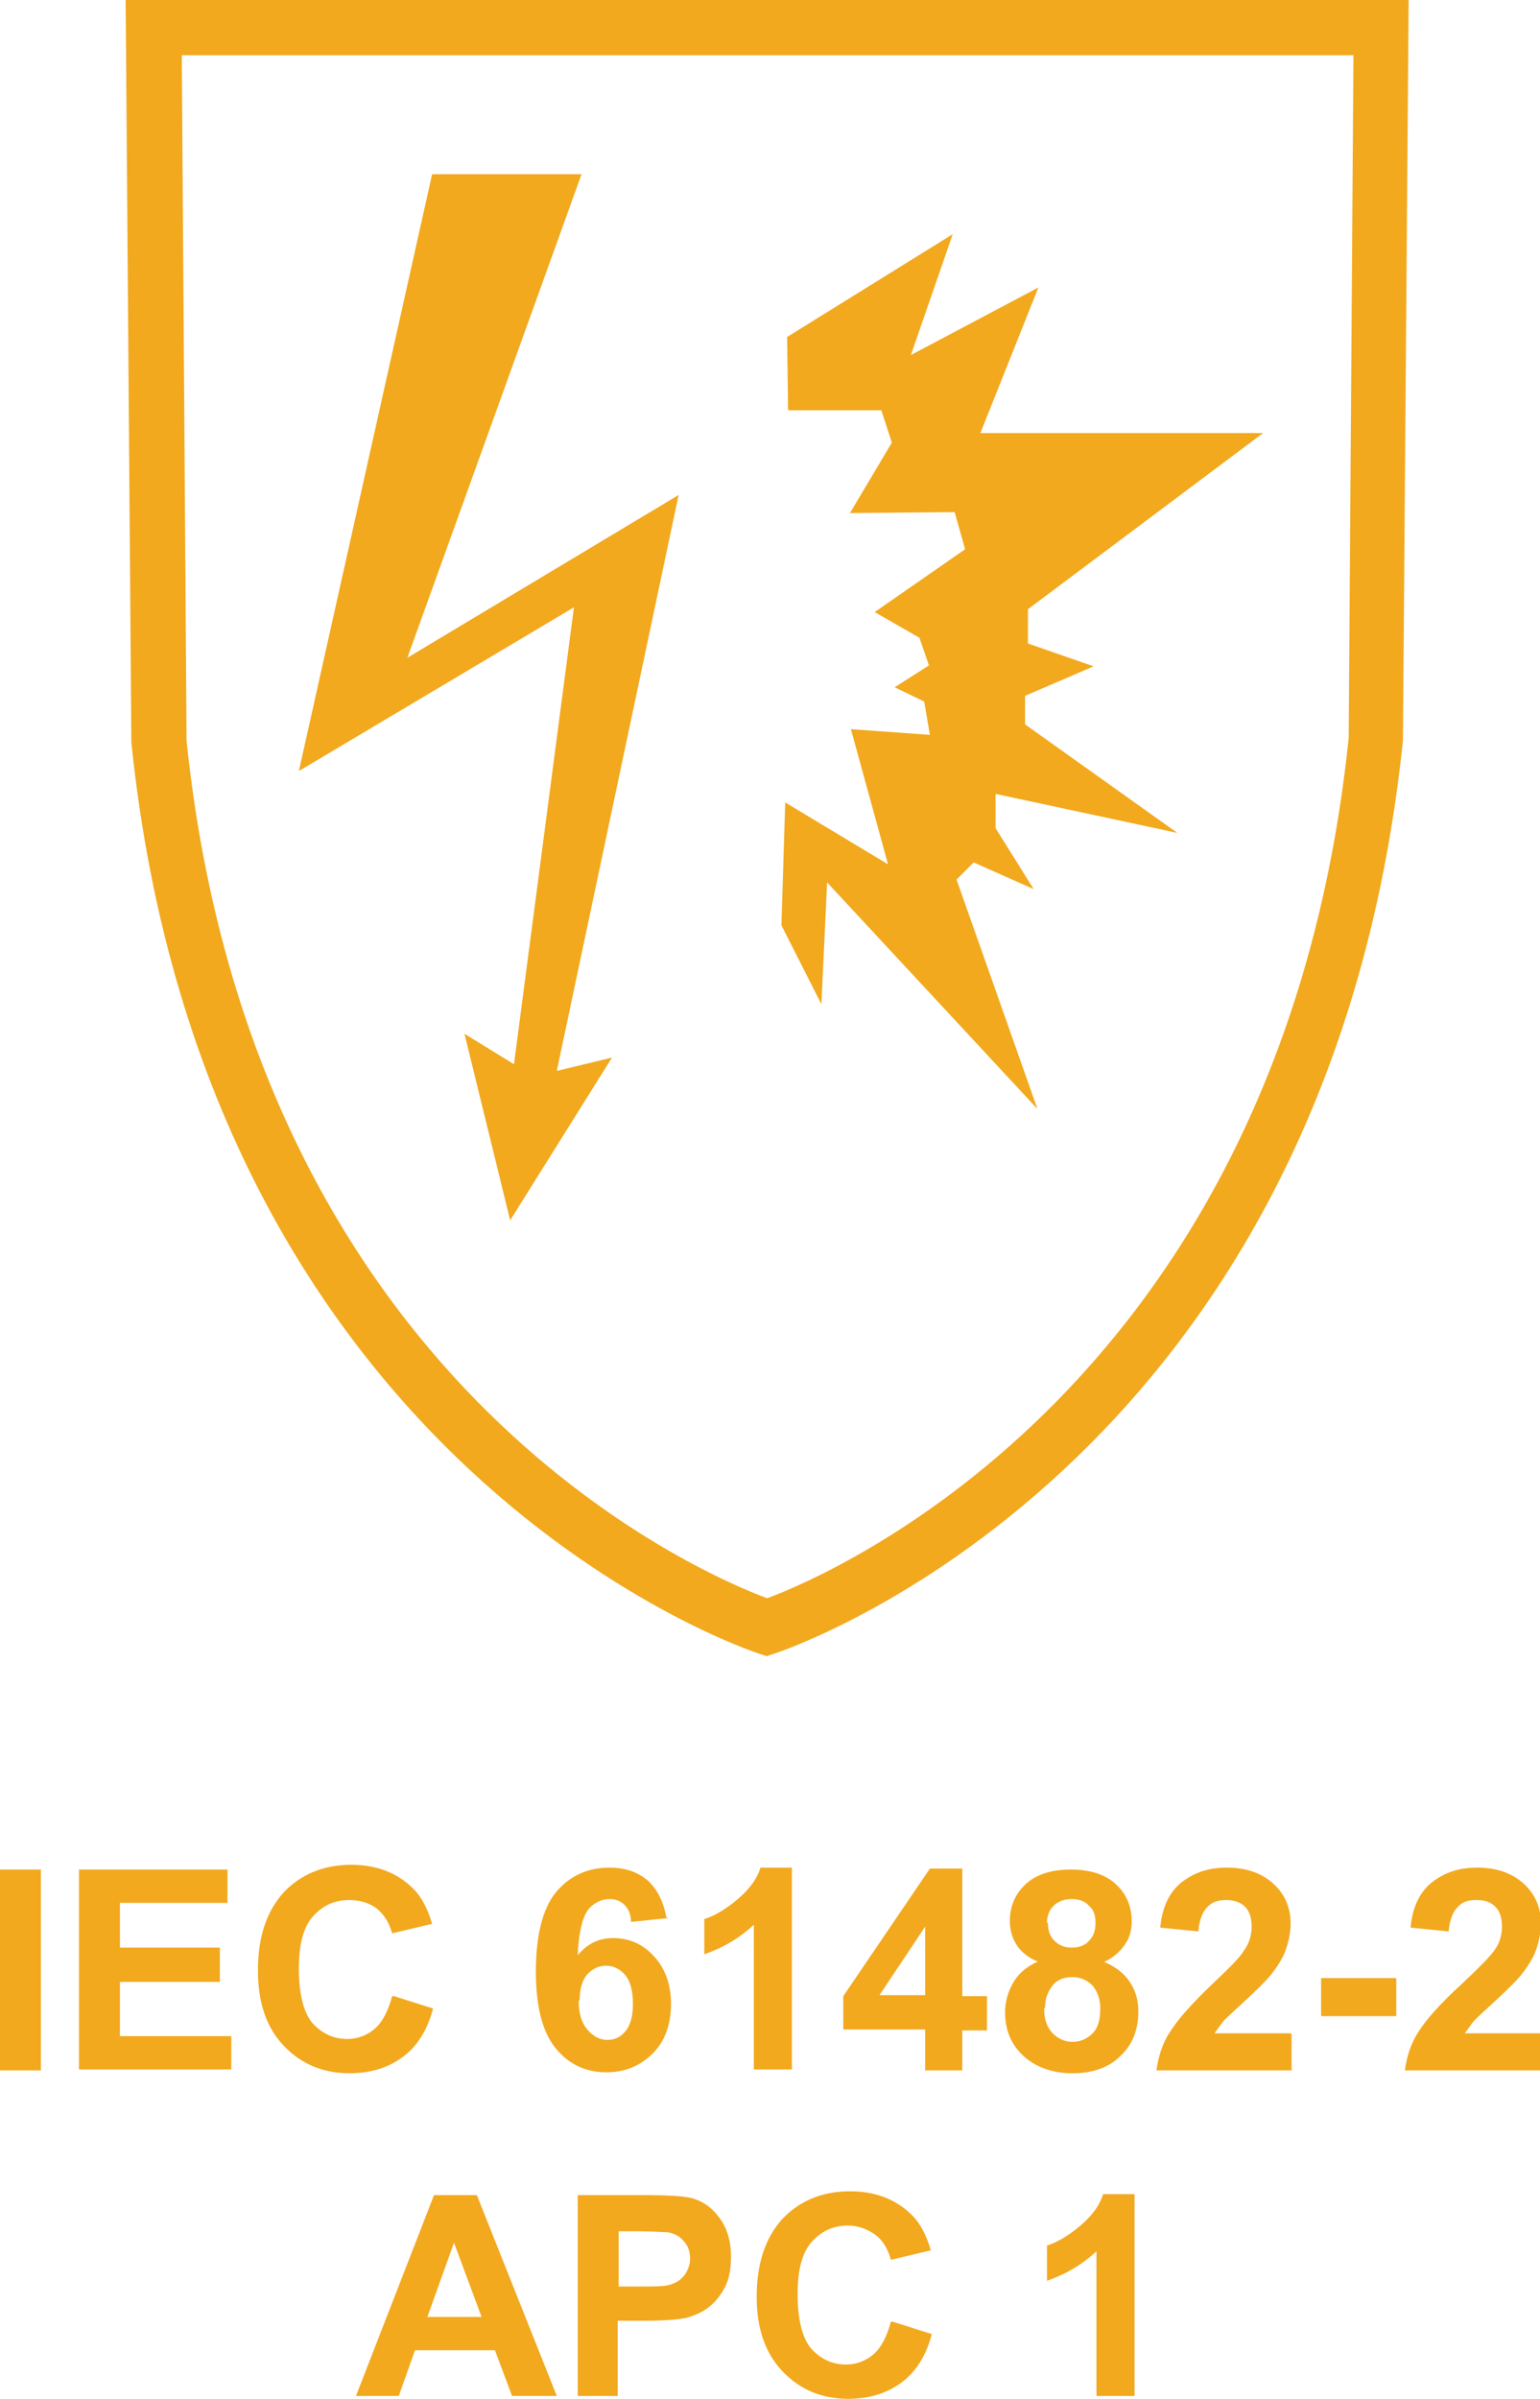
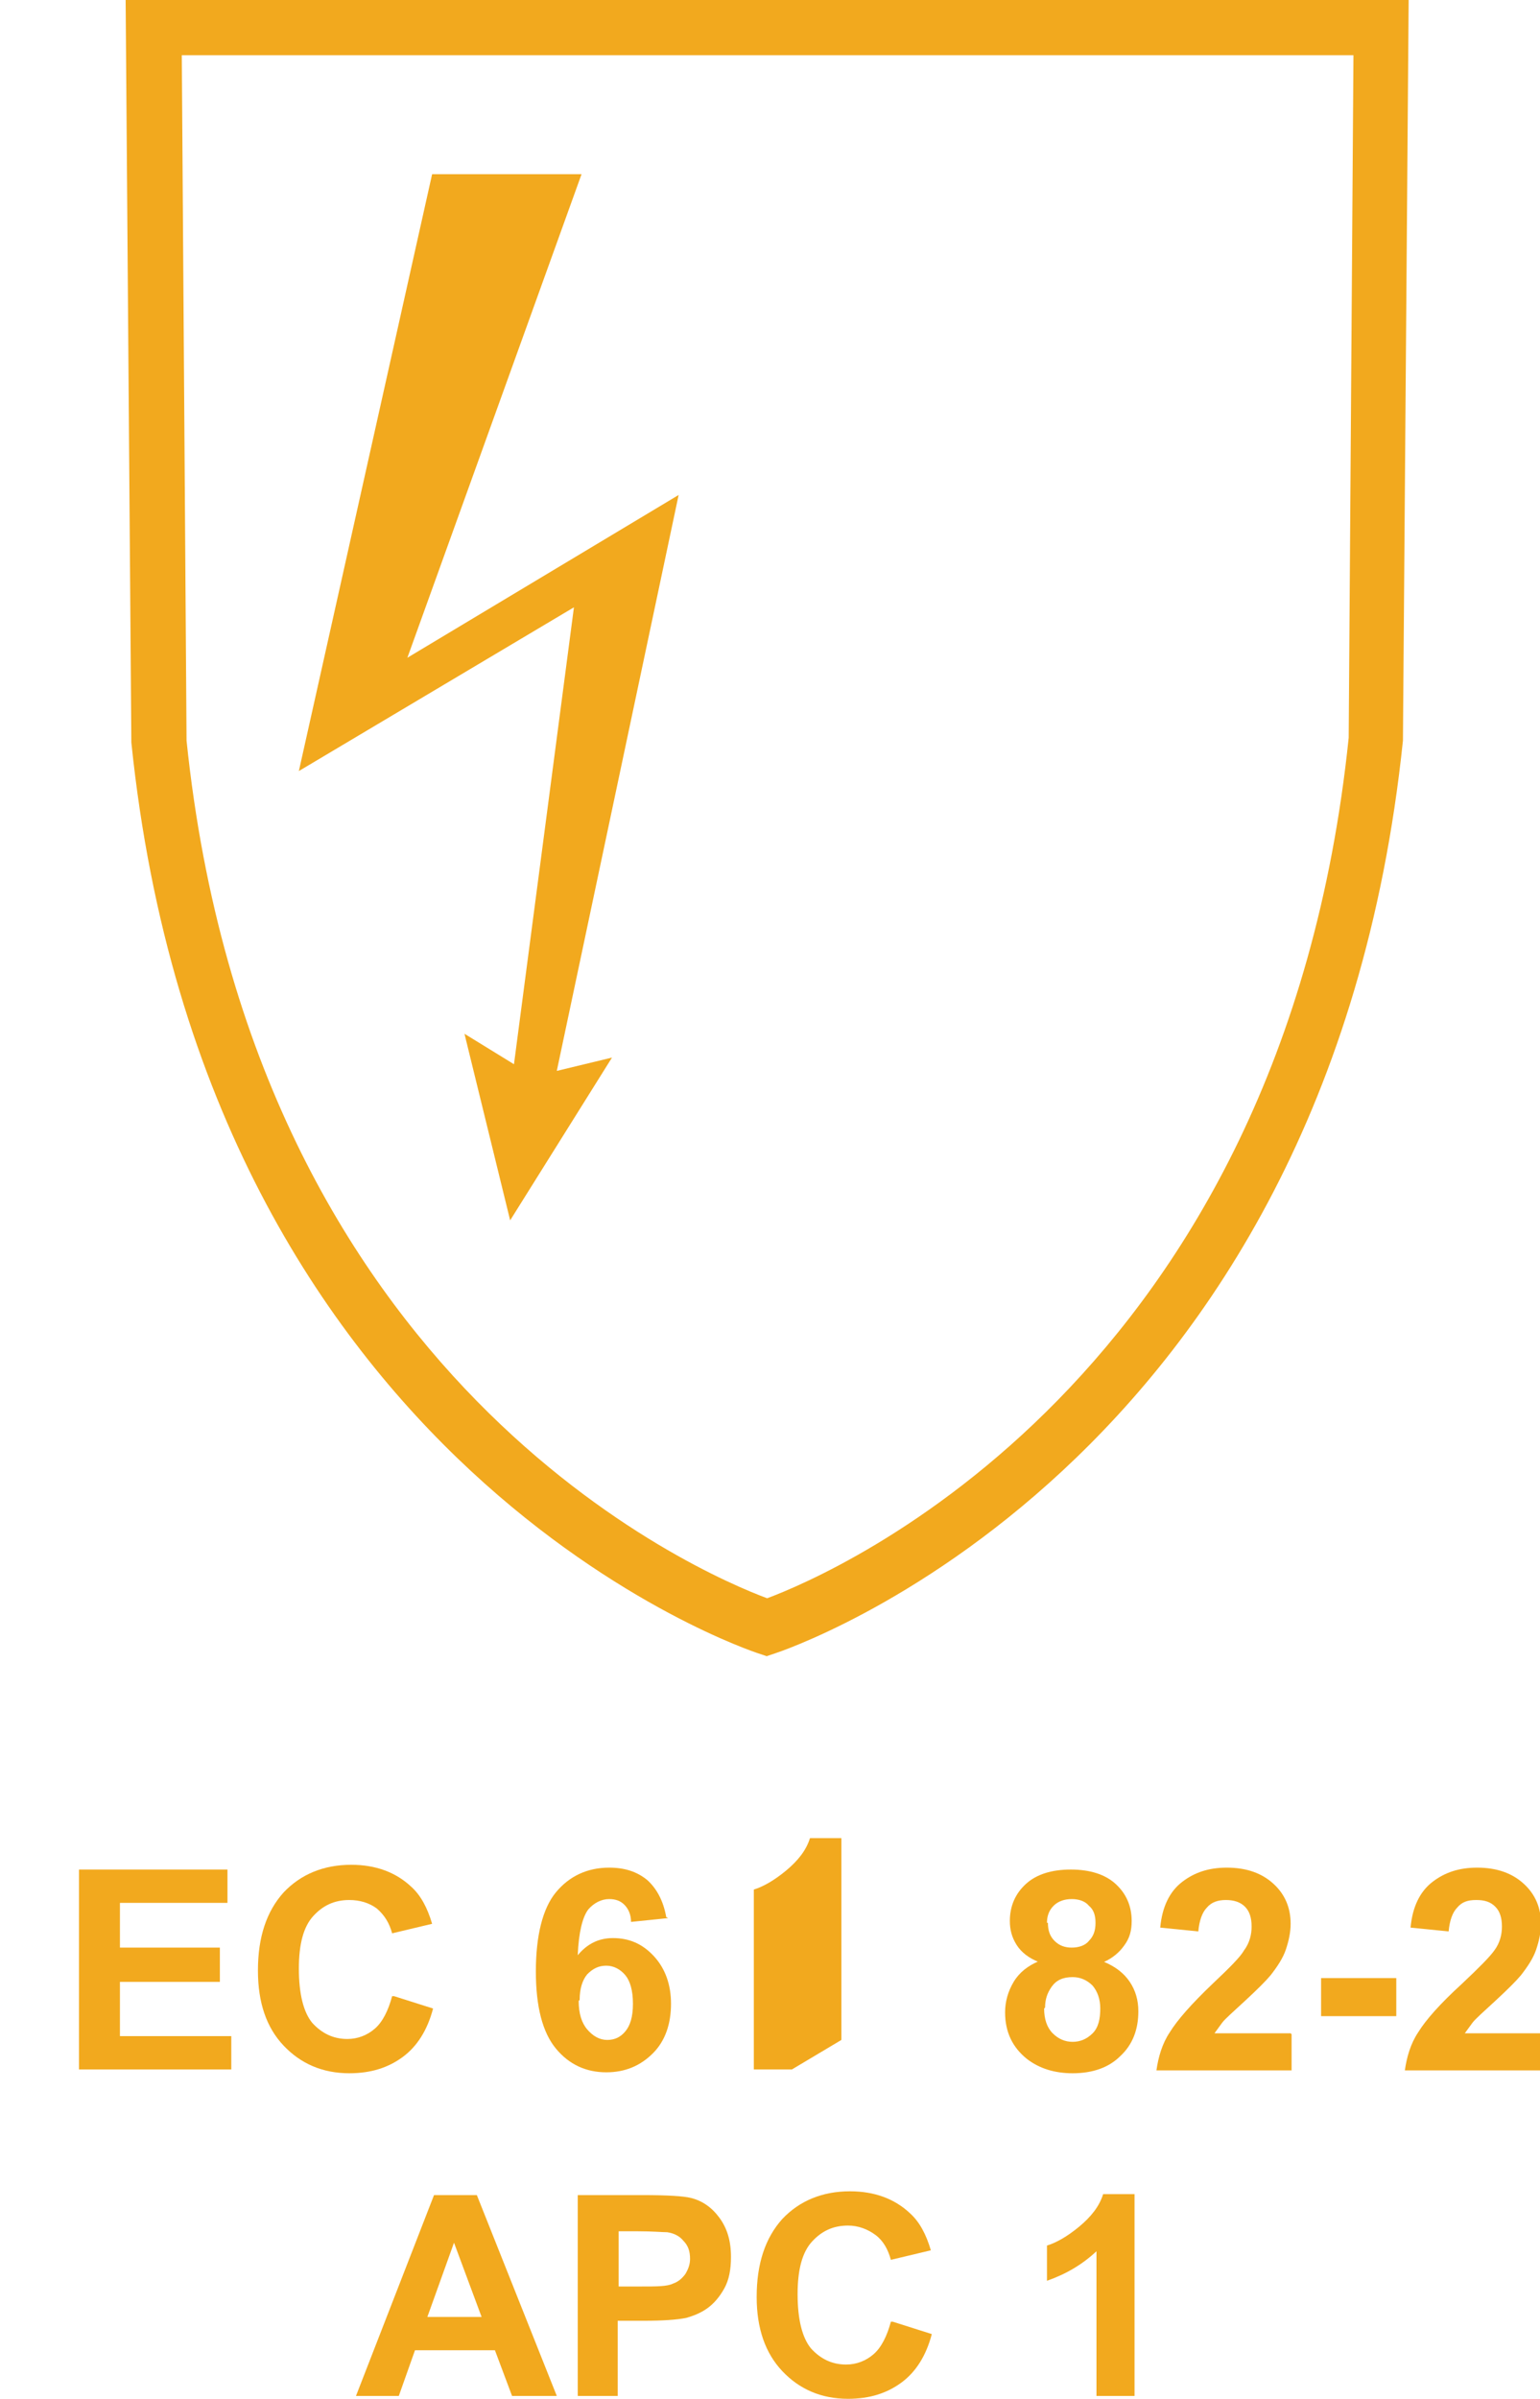
<svg xmlns="http://www.w3.org/2000/svg" id="Layer_2" data-name="Layer 2" viewBox="0 0 16.18 25.2">
  <defs>
    <style>
      .cls-1 {
        fill: #f2a91e;
      }
    </style>
  </defs>
  <g id="Layer_1-2" data-name="Layer 1">
    <g>
-       <rect class="cls-1" y="19.64" width=".43" height="2.11" />
      <polygon class="cls-1" points=".83 21.74 .83 19.64 2.39 19.64 2.39 19.99 1.26 19.99 1.26 20.46 2.31 20.46 2.31 20.82 1.26 20.82 1.26 21.39 2.43 21.39 2.43 21.74 .83 21.74" />
      <path class="cls-1" d="m4.14,20.97l.41.13c-.06.23-.17.4-.32.51-.15.11-.33.17-.56.17-.28,0-.51-.1-.69-.29-.18-.19-.27-.45-.27-.79,0-.35.09-.62.27-.82.18-.19.42-.29.71-.29.26,0,.47.08.63.23.1.09.17.22.22.39l-.42.1c-.03-.11-.08-.19-.16-.26-.08-.06-.18-.09-.29-.09-.16,0-.28.06-.38.17-.1.11-.15.29-.15.55,0,.27.05.46.14.57.1.11.22.17.37.17.11,0,.21-.04.29-.11.08-.07.14-.19.18-.34" />
      <path class="cls-1" d="m7.02,20.15l-.39.04c0-.08-.03-.14-.07-.18-.04-.04-.09-.06-.16-.06-.08,0-.16.04-.22.11-.06.08-.1.24-.11.48.1-.12.22-.18.37-.18.17,0,.31.06.43.19.12.13.18.3.18.5,0,.21-.06.39-.19.52-.13.13-.29.2-.49.2-.21,0-.39-.08-.53-.25-.14-.17-.21-.44-.21-.81s.07-.66.21-.83c.14-.17.33-.26.56-.26.16,0,.29.04.4.13.1.09.17.22.2.39m-.92.88c0,.13.03.23.09.3.06.07.13.11.21.11s.14-.03.19-.09c.05-.06.08-.15.08-.29s-.03-.24-.08-.3c-.05-.06-.12-.1-.2-.1s-.14.03-.2.09c-.05.06-.08.15-.08.27Z" />
-       <path class="cls-1" d="m8.32,21.74h-.4v-1.52c-.15.14-.32.24-.52.31v-.37c.1-.03.22-.1.34-.2.12-.1.21-.21.25-.34h.33v2.12Z" />
-       <path class="cls-1" d="m9.72,21.74v-.42h-.86v-.35l.91-1.34h.34v1.34h.26v.36h-.26v.42h-.39Zm0-.78v-.72l-.48.72h.48Z" />
+       <path class="cls-1" d="m8.32,21.74h-.4v-1.52v-.37c.1-.03.22-.1.34-.2.12-.1.21-.21.25-.34h.33v2.12Z" />
      <path class="cls-1" d="m10.91,20.61c-.1-.04-.18-.1-.23-.18-.05-.08-.07-.16-.07-.25,0-.16.06-.29.17-.39.11-.1.27-.15.47-.15s.36.05.47.15c.11.1.17.23.17.39,0,.1-.02.18-.08.26-.05.07-.12.13-.21.17.12.05.21.12.27.21.06.09.09.19.09.31,0,.19-.06.35-.19.47-.12.12-.29.18-.5.18-.19,0-.35-.05-.48-.15-.15-.12-.23-.28-.23-.49,0-.11.03-.22.09-.32.06-.1.15-.17.27-.22m.05.5c0,.11.03.2.09.26.06.06.13.09.21.09s.15-.03.21-.09c.06-.06.08-.15.08-.26,0-.1-.03-.18-.08-.24-.06-.06-.13-.09-.21-.09-.1,0-.17.03-.22.1-.05.07-.07.14-.07.22Zm.04-.9c0,.08.02.14.07.19.05.05.11.07.18.07s.14-.02.18-.07c.05-.05.07-.11.07-.19s-.02-.14-.07-.18c-.04-.05-.11-.07-.18-.07s-.14.02-.19.07c-.05.05-.07.11-.07.18Z" />
      <path class="cls-1" d="m13.57,21.37v.38h-1.42c.02-.14.06-.28.14-.4.08-.13.23-.3.45-.51.18-.17.29-.28.33-.35.06-.08.08-.17.08-.25,0-.09-.02-.16-.07-.21-.05-.05-.12-.07-.2-.07s-.15.02-.2.08c-.05.05-.08.14-.09.25l-.4-.04c.02-.22.1-.38.23-.48.13-.1.28-.15.47-.15.21,0,.37.06.49.17.12.11.18.25.18.42,0,.09-.02.18-.05.27-.03.09-.09.18-.16.27-.05.06-.14.15-.27.27-.13.12-.21.19-.24.23l-.08.11h.8Z" />
      <rect class="cls-1" x="13.88" y="20.78" width=".79" height=".4" />
      <path class="cls-1" d="m16.18,21.37v.38h-1.42c.02-.14.06-.28.14-.4.08-.13.23-.3.46-.51.18-.17.29-.28.34-.35.06-.08.08-.17.08-.25,0-.09-.02-.16-.07-.21-.05-.05-.11-.07-.2-.07s-.15.02-.2.08c-.05.05-.08.14-.09.25l-.4-.04c.02-.22.1-.38.23-.48.13-.1.28-.15.47-.15.21,0,.37.06.49.17.12.11.18.25.18.42,0,.09-.02.18-.05.27-.03.09-.09.18-.16.27-.05.06-.14.15-.27.27-.13.12-.21.19-.24.23l-.08.11h.8Z" />
      <path class="cls-1" d="m5.84,25.17h-.46l-.18-.48h-.84l-.17.48h-.45l.82-2.11h.45l.84,2.11Zm-.78-.83l-.29-.78-.28.78h.57Z" />
      <path class="cls-1" d="m6.07,25.17v-2.11h.68c.26,0,.43.01.51.03.12.03.22.1.3.21.08.11.12.24.12.41,0,.13-.02.24-.07.33-.05.09-.11.16-.18.21-.07.05-.15.08-.22.1-.1.02-.25.03-.44.03h-.28v.79h-.43Zm.43-1.75v.6h.23c.17,0,.28,0,.34-.03.06-.02.1-.06.13-.1.03-.05.05-.1.05-.16,0-.08-.02-.14-.07-.19-.04-.05-.1-.08-.17-.09-.05,0-.15-.01-.31-.01h-.21Z" />
      <path class="cls-1" d="m9.38,24.39l.41.13c-.06.23-.17.4-.32.51-.15.11-.33.17-.56.17-.28,0-.51-.1-.69-.29-.18-.19-.27-.45-.27-.78,0-.35.09-.62.27-.82.18-.19.42-.29.71-.29.26,0,.47.08.63.23.1.09.17.22.22.39l-.42.1c-.03-.11-.08-.2-.16-.26-.08-.06-.18-.1-.29-.1-.16,0-.28.06-.38.17-.1.11-.15.29-.15.55,0,.27.05.46.14.57.1.11.22.17.37.17.11,0,.21-.04.29-.11.08-.07.14-.19.18-.34" />
      <path class="cls-1" d="m11.92,25.17h-.4v-1.52c-.15.14-.32.24-.52.31v-.37c.1-.03.22-.1.34-.2.12-.1.21-.21.25-.34h.33v2.12Z" />
      <polygon class="cls-1" points="4.28 6.91 6.11 1.83 4.54 1.83 3.14 8.1 6.03 6.38 5.4 11.18 4.88 10.86 5.36 12.82 6.43 11.11 5.85 11.25 7.13 5.2 4.28 6.91" />
-       <polygon class="cls-1" points="12.37 8.75 10.77 7.61 10.77 7.31 11.49 7 10.8 6.76 10.8 6.4 13.27 4.55 10.3 4.55 10.91 3.02 9.57 3.73 10.01 2.46 8.27 3.54 8.28 4.31 9.26 4.31 9.37 4.65 8.93 5.39 10.03 5.38 10.14 5.77 9.19 6.43 9.66 6.7 9.76 6.99 9.4 7.22 9.71 7.37 9.77 7.72 8.94 7.66 9.33 9.08 8.25 8.43 8.21 9.72 8.63 10.55 8.69 9.27 10.9 11.65 10.05 9.24 10.23 9.06 10.86 9.34 10.46 8.7 10.46 8.34 12.37 8.75" />
      <path class="cls-1" d="m8.06,17.4l-.09-.03c-.06-.02-5.8-1.9-6.59-9.57l-.06-7.81h13.48l-.06,7.79c-.8,7.69-6.54,9.57-6.6,9.59l-.09.03ZM1.91.58l.05,7.2c.7,6.75,5.4,8.75,6.1,9.01.7-.26,5.41-2.28,6.11-9.04l.05-7.17H1.91Z" />
    </g>
  </g>
</svg>